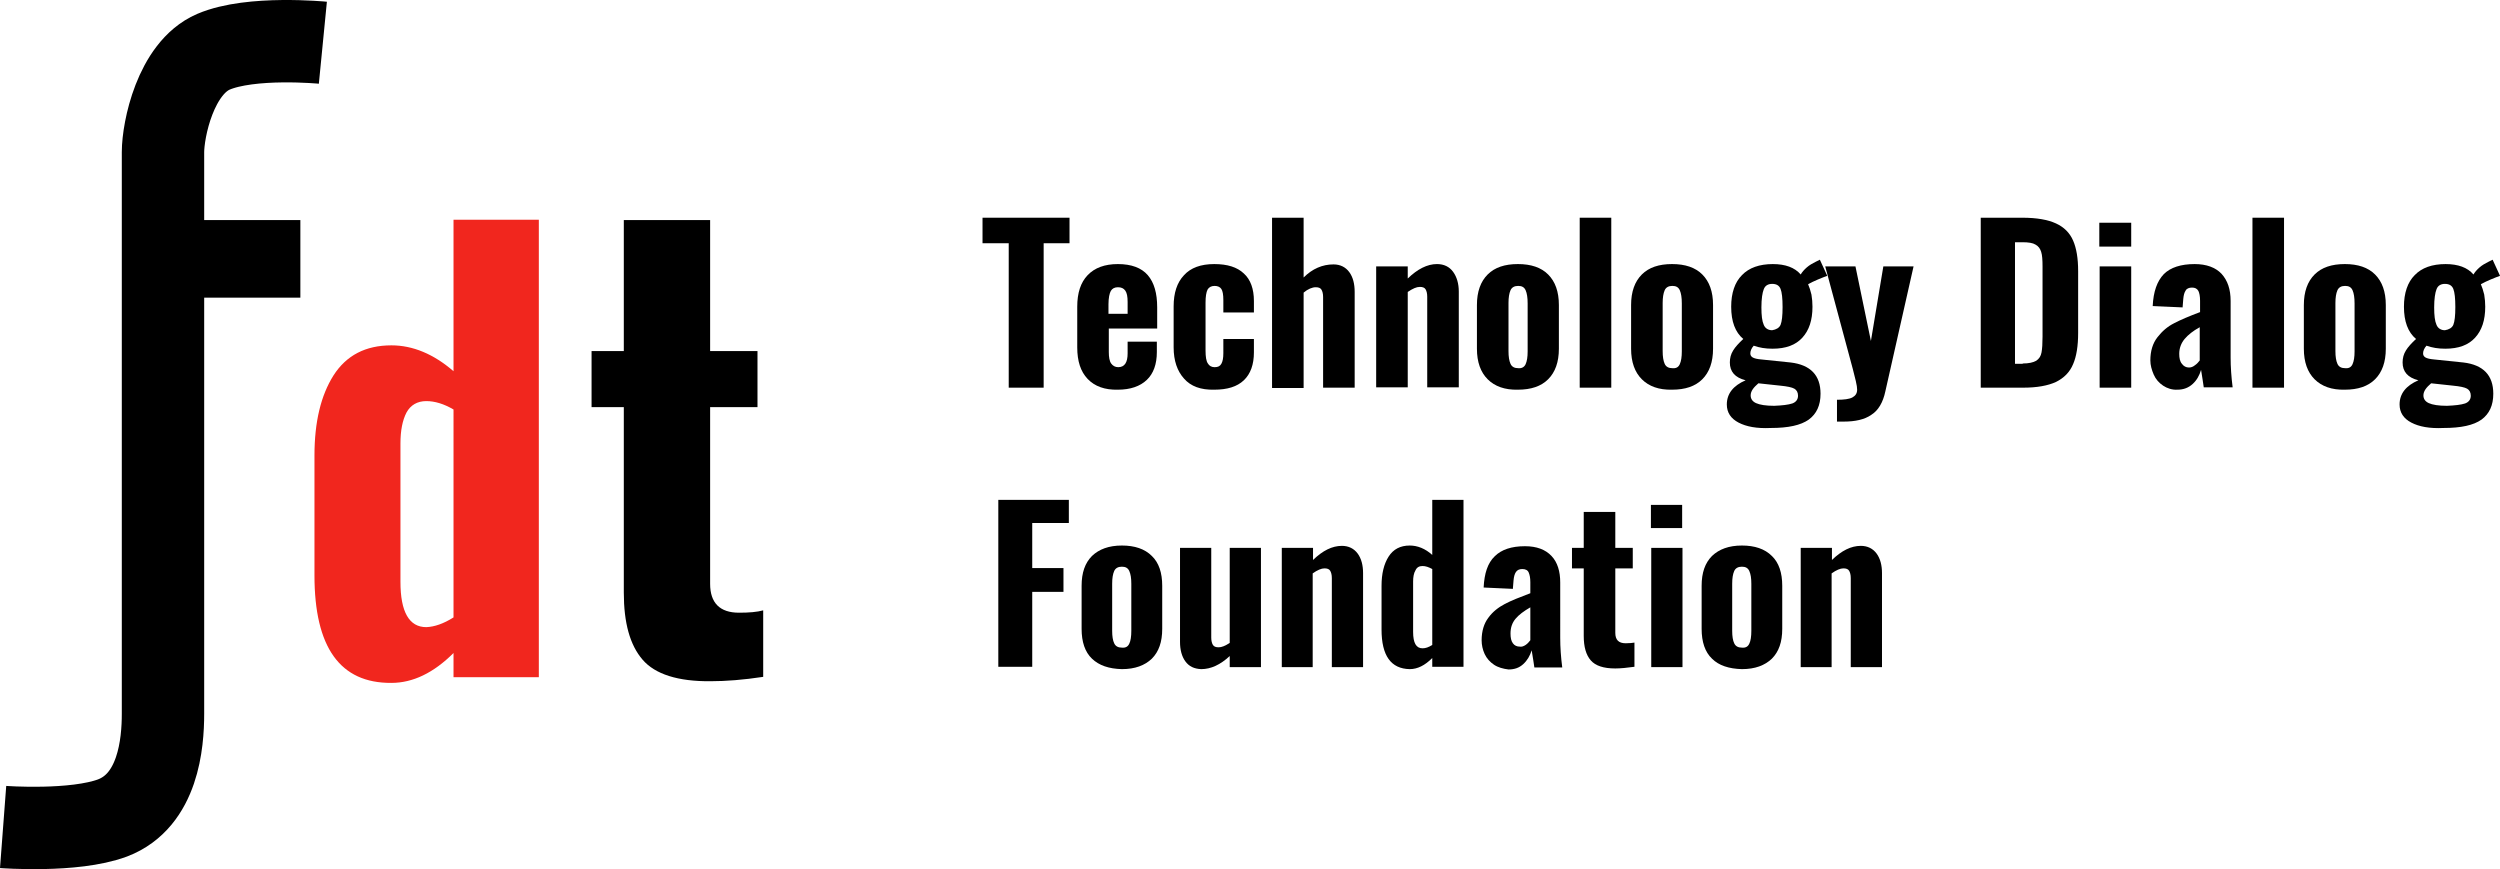
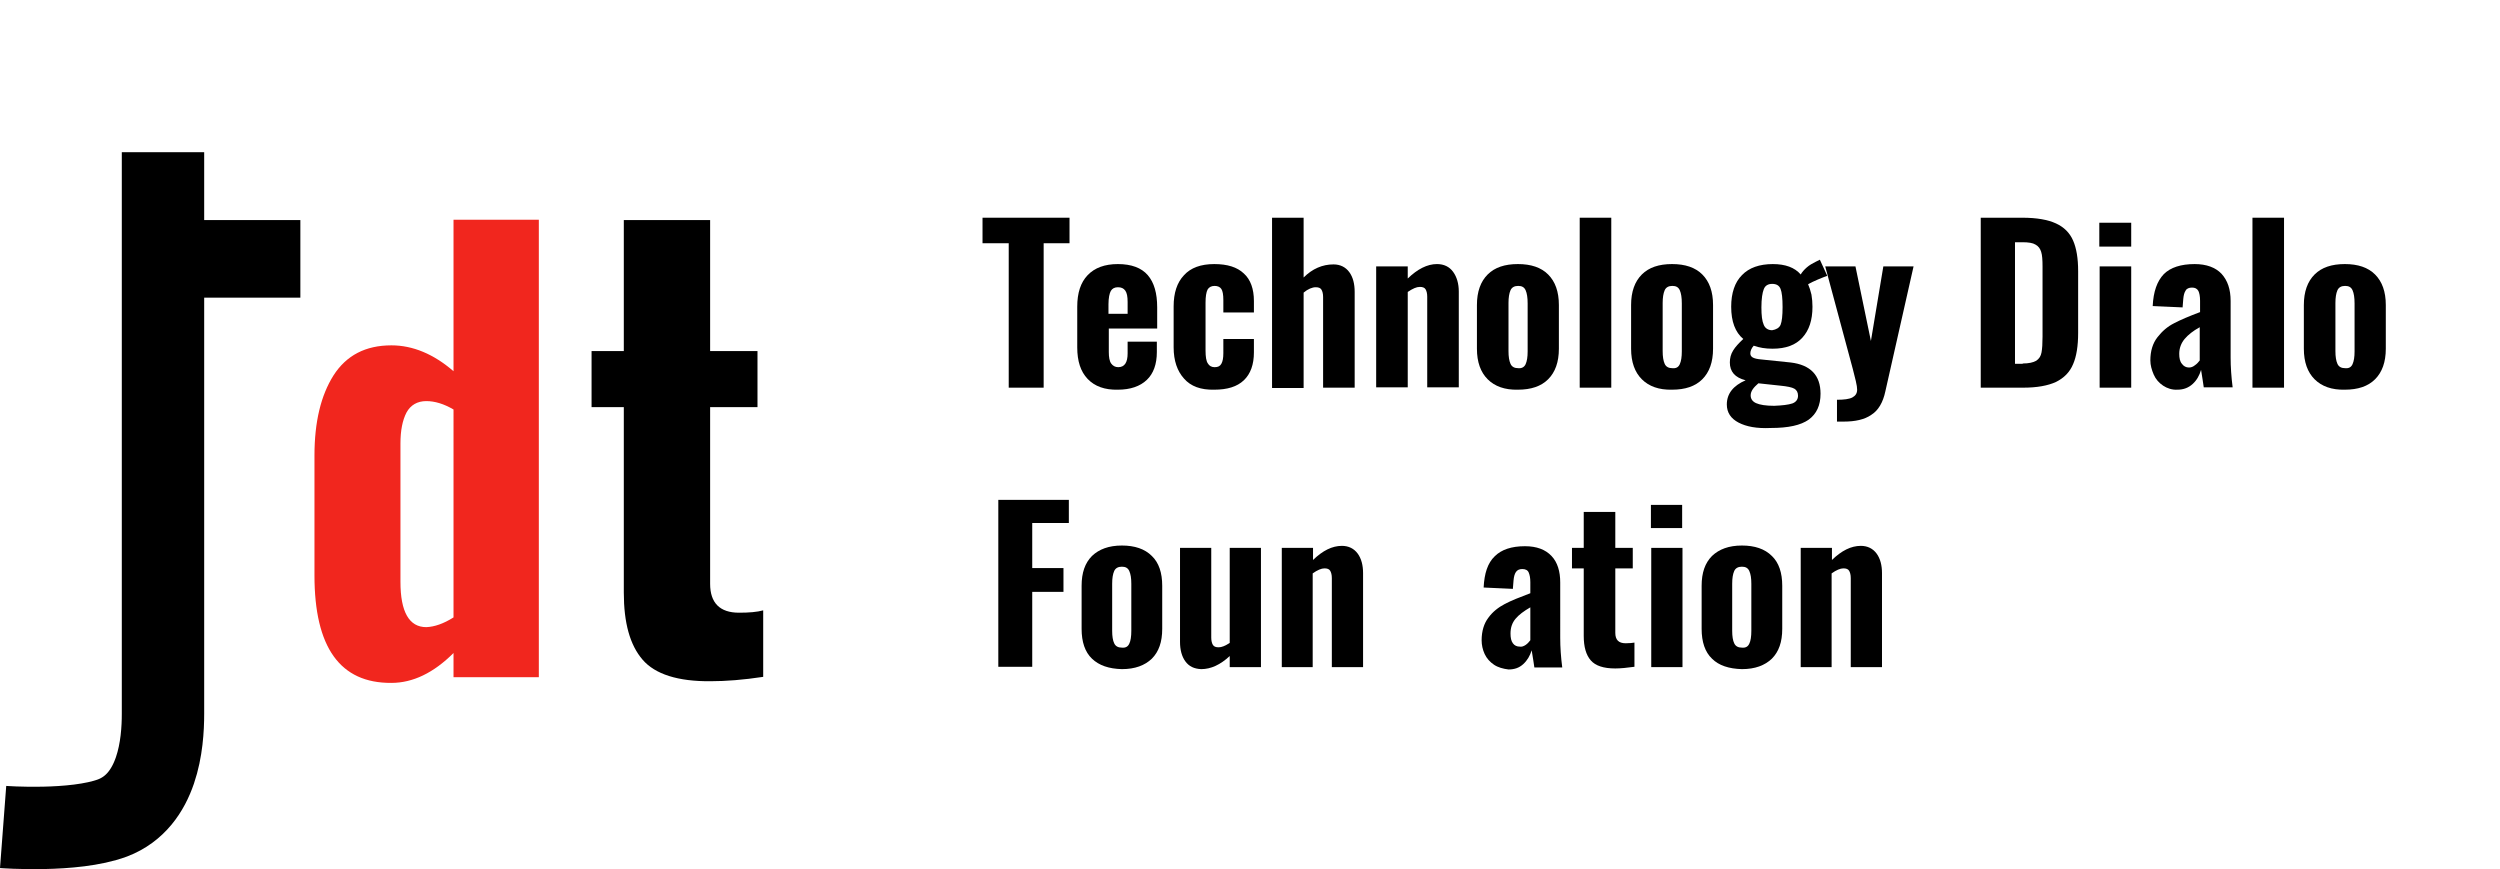
<svg xmlns="http://www.w3.org/2000/svg" xmlns:ns1="http://sodipodi.sourceforge.net/DTD/sodipodi-0.dtd" xmlns:ns2="http://www.inkscape.org/namespaces/inkscape" version="1.1" id="Layer_1" x="0px" y="0px" viewBox="0 0 744.327 258.775" xml:space="preserve" ns1:docname="logo.en.svg" width="744.327" height="258.775" ns2:version="0.92.3 (2405546, 2018-03-11)">
  <defs id="defs77" />
  <ns1:namedview pagecolor="#ffffff" bordercolor="#666666" borderopacity="1" objecttolerance="10" gridtolerance="10" guidetolerance="10" ns2:pageopacity="0" ns2:pageshadow="2" ns2:window-width="874" ns2:window-height="492" id="namedview75" showgrid="false" ns2:zoom="0.6446326" ns2:cx="369.07728" ns2:cy="130.80432" ns2:window-x="134" ns2:window-y="55" ns2:window-maximized="0" ns2:current-layer="Layer_1" />
  <style type="text/css" id="style2">
	.st0{fill:#F1261E;}
	.st1{fill:none;stroke:#000000;stroke-width:24.527;stroke-miterlimit:10;}
</style>
  <g id="g72" transform="translate(-51.873,-55.079)">
    <path class="st0" d="m 145.5,226.4 v -35.7 c 0,-10 1.9,-17.9 5.7,-23.9 3.8,-5.9 9.5,-8.9 17.2,-8.9 6.4,0 12.6,2.6 18.5,7.7 v -45.1 h 25.4 v 136.2 h -25.4 v -7.2 c -5.9,5.9 -12.1,8.9 -18.5,8.9 -15.3,0.1 -22.9,-10.6 -22.9,-32 z m 41.4,12.5 V 177 c -2.9,-1.7 -5.6,-2.5 -8.1,-2.5 -2.7,0 -4.7,1.2 -5.9,3.4 -1.2,2.3 -1.8,5.4 -1.8,9.2 v 41.2 c 0,9 2.6,13.5 7.7,13.5 2.4,-0.1 5.1,-1 8.1,-2.9 z" id="path4" ns2:connector-curvature="0" style="fill:#f1261e" />
    <path d="m 243.2,251.5 c -3.8,-4.4 -5.6,-11 -5.6,-20 V 176.3 H 228 v -16.7 h 9.6 v -39 h 25.7 v 39 h 14.1 v 16.7 h -14.1 v 52.6 c 0,5.7 2.9,8.6 8.6,8.6 3,0 5.4,-0.2 7.2,-0.7 v 19.8 c -5.9,0.9 -11.2,1.3 -15.6,1.3 -9.8,0.1 -16.6,-2.1 -20.3,-6.4 z" id="path6" ns2:connector-curvature="0" />
-     <path class="st1" d="m 52.8,301.3 c 0,0 21.1,1.6 32.6,-2.7 13.6,-5.2 15,-22.2 15,-31 V 100.4 c 0,-6.7 3.7,-25 15,-29.9 11.2,-4.8 32.6,-2.7 32.6,-2.7" id="path8" ns2:connector-curvature="0" style="fill:none;stroke:#000000;stroke-width:24.527;stroke-miterlimit:10" />
+     <path class="st1" d="m 52.8,301.3 c 0,0 21.1,1.6 32.6,-2.7 13.6,-5.2 15,-22.2 15,-31 V 100.4 " id="path8" ns2:connector-curvature="0" style="fill:none;stroke:#000000;stroke-width:24.527;stroke-miterlimit:10" />
    <g id="g14">
      <g id="g12">
        <path d="m 127.2,120.6 h 14.1 v 23.1 h -14.1 -25.7 -9.6 v -23.1 h 9.6 z" id="path10" ns2:connector-curvature="0" />
      </g>
    </g>
    <g id="g48">
      <path d="m 352.2,127.5 h -7.8 v -7.6 h 25.9 v 7.6 h -7.7 v 43 h -10.4 z" id="path16" ns2:connector-curvature="0" />
      <path d="m 375.7,167.9 c -2.1,-2.2 -3.1,-5.3 -3.1,-9.4 v -12.1 c 0,-4.1 1,-7.2 3.1,-9.4 2.1,-2.2 5.1,-3.3 9,-3.3 4,0 7,1.1 8.9,3.3 1.9,2.2 2.8,5.4 2.8,9.6 v 6.3 H 382 v 7 c 0,1.5 0.2,2.7 0.7,3.4 0.5,0.7 1.2,1.1 2.1,1.1 1.9,0 2.8,-1.4 2.8,-4.1 v -3.5 h 8.7 v 3.1 c 0,3.6 -1,6.4 -3,8.3 -2,1.9 -4.9,2.9 -8.6,2.9 -3.9,0.1 -6.9,-1 -9,-3.2 z m 11.9,-19.4 V 145 c 0,-1.6 -0.2,-2.7 -0.7,-3.4 -0.5,-0.7 -1.2,-1 -2.2,-1 -1,0 -1.7,0.4 -2.1,1.1 -0.4,0.7 -0.7,2.1 -0.7,4 v 2.8 z" id="path18" ns2:connector-curvature="0" />
      <path d="m 404.4,167.8 c -2,-2.2 -3.1,-5.3 -3.1,-9.3 v -12.2 c 0,-4 1,-7.1 3.1,-9.3 2,-2.2 5,-3.3 9,-3.3 3.9,0 6.8,0.9 8.8,2.8 2,1.8 3,4.6 3,8.2 v 3.4 h -9.1 v -3.7 c 0,-1.6 -0.2,-2.7 -0.6,-3.3 -0.4,-0.6 -1.1,-0.9 -2,-0.9 -1,0 -1.7,0.4 -2.1,1.1 -0.4,0.8 -0.6,2.1 -0.6,3.9 v 14.2 c 0,1.9 0.2,3.2 0.7,3.9 0.4,0.7 1.1,1.1 2,1.1 1,0 1.6,-0.3 2,-1 0.4,-0.7 0.6,-1.7 0.6,-3.2 V 156 h 9.1 v 4 c 0,3.6 -1,6.4 -3,8.3 -2,1.9 -4.9,2.8 -8.8,2.8 -4,0.1 -7,-1 -9,-3.3 z" id="path20" ns2:connector-curvature="0" />
      <path d="m 430.6,119.9 h 9.4 v 17.8 c 2.6,-2.6 5.6,-3.9 8.9,-3.9 2,0 3.6,0.8 4.7,2.3 1.1,1.5 1.6,3.5 1.6,5.9 v 28.5 h -9.4 v -27 c 0,-1 -0.2,-1.7 -0.5,-2.2 -0.3,-0.5 -0.9,-0.7 -1.7,-0.7 -1,0 -2.3,0.5 -3.6,1.6 v 28.4 h -9.4 z" id="path22" ns2:connector-curvature="0" />
      <path d="m 461.6,134.4 h 9.4 v 3.6 c 2.9,-2.8 5.8,-4.3 8.7,-4.3 2.1,0 3.7,0.8 4.8,2.3 1.1,1.5 1.7,3.5 1.7,5.9 v 28.5 h -9.4 v -27 c 0,-1 -0.2,-1.7 -0.5,-2.2 -0.3,-0.5 -0.9,-0.7 -1.7,-0.7 -1,0 -2.1,0.5 -3.6,1.5 v 28.4 h -9.4 z" id="path24" ns2:connector-curvature="0" />
      <path d="m 494.8,168 c -2.1,-2.1 -3.2,-5.1 -3.2,-9.1 v -13 c 0,-4 1.1,-7 3.2,-9.1 2.1,-2.1 5.1,-3.1 9,-3.1 3.9,0 6.9,1 9,3.1 2.1,2.1 3.2,5.1 3.2,9.1 v 13 c 0,4 -1.1,7 -3.2,9.1 -2.1,2.1 -5.1,3.1 -9,3.1 -3.9,0.1 -6.9,-1 -9,-3.1 z m 11.3,-4.5 c 0.4,-0.9 0.6,-2.1 0.6,-3.8 v -14.3 c 0,-1.7 -0.2,-3 -0.6,-3.9 -0.4,-0.9 -1.1,-1.3 -2.2,-1.3 -1.1,0 -1.9,0.4 -2.3,1.3 -0.4,0.9 -0.6,2.2 -0.6,3.8 v 14.3 c 0,1.7 0.2,2.9 0.6,3.8 0.4,0.9 1.2,1.3 2.3,1.3 1,0.1 1.8,-0.3 2.2,-1.2 z" id="path26" ns2:connector-curvature="0" />
      <path d="m 522.2,119.9 h 9.4 v 50.6 h -9.4 z" id="path28" ns2:connector-curvature="0" />
      <path d="m 540.7,168 c -2.1,-2.1 -3.2,-5.1 -3.2,-9.1 v -13 c 0,-4 1.1,-7 3.2,-9.1 2.1,-2.1 5.1,-3.1 9,-3.1 3.9,0 6.9,1 9,3.1 2.1,2.1 3.2,5.1 3.2,9.1 v 13 c 0,4 -1.1,7 -3.2,9.1 -2.1,2.1 -5.1,3.1 -9,3.1 -3.9,0.1 -6.9,-1 -9,-3.1 z m 11.3,-4.5 c 0.4,-0.9 0.6,-2.1 0.6,-3.8 v -14.3 c 0,-1.7 -0.2,-3 -0.6,-3.9 -0.4,-0.9 -1.1,-1.3 -2.2,-1.3 -1.1,0 -1.9,0.4 -2.3,1.3 -0.4,0.9 -0.6,2.2 -0.6,3.8 v 14.3 c 0,1.7 0.2,2.9 0.6,3.8 0.4,0.9 1.2,1.3 2.3,1.3 1.1,0.1 1.8,-0.3 2.2,-1.2 z" id="path30" ns2:connector-curvature="0" />
      <path d="m 569.5,180.9 c -2.3,-1.2 -3.5,-3 -3.5,-5.4 0,-3.2 1.9,-5.6 5.6,-7.2 -3.2,-0.8 -4.7,-2.6 -4.7,-5.3 0,-1.3 0.3,-2.5 1,-3.6 0.6,-1 1.7,-2.2 3,-3.4 -1.2,-1 -2.1,-2.3 -2.7,-3.9 -0.6,-1.6 -0.9,-3.5 -0.9,-5.7 0,-4.1 1.1,-7.3 3.2,-9.4 2.1,-2.2 5.2,-3.3 9.2,-3.3 3.7,0 6.5,1 8.3,3.1 0.4,-0.7 1,-1.4 1.8,-2.1 0.8,-0.7 1.7,-1.2 2.7,-1.7 l 1.2,-0.6 2.2,4.8 c -0.6,0.2 -1.6,0.6 -2.8,1.1 -1.2,0.5 -2.2,1 -2.9,1.4 0.4,0.9 0.7,1.9 1,3.1 0.2,1.2 0.3,2.4 0.3,3.6 0,4 -1,7 -3,9.2 -2,2.2 -4.9,3.3 -8.9,3.3 -2.1,0 -3.9,-0.3 -5.6,-0.9 -0.7,0.8 -1,1.6 -1,2.3 0,0.5 0.2,0.9 0.7,1.2 0.5,0.3 1.4,0.5 2.6,0.6 l 8.7,0.9 c 5.9,0.7 8.9,3.8 8.9,9.3 0,3.5 -1.2,6 -3.5,7.7 -2.4,1.7 -6.1,2.5 -11.3,2.5 -4.2,0.2 -7.3,-0.4 -9.6,-1.6 z m 16,-5.7 c 1.1,-0.4 1.7,-1.2 1.7,-2.3 0,-1 -0.4,-1.7 -1.1,-2.1 -0.7,-0.4 -2.1,-0.7 -4.2,-0.9 l -6.5,-0.7 c -0.7,0.6 -1.3,1.2 -1.7,1.8 -0.4,0.6 -0.6,1.2 -0.6,1.8 0,1 0.5,1.8 1.6,2.3 1.1,0.5 2.9,0.8 5.4,0.8 2.4,-0.1 4.2,-0.3 5.4,-0.7 z M 582,151.8 c 0.4,-1 0.6,-2.7 0.6,-5.3 0,-2.6 -0.2,-4.4 -0.6,-5.4 -0.4,-1 -1.2,-1.5 -2.5,-1.5 -1.2,0 -2.1,0.5 -2.5,1.6 -0.4,1 -0.7,2.8 -0.7,5.4 0,2.4 0.2,4.1 0.7,5.2 0.4,1 1.3,1.6 2.5,1.6 1.2,-0.2 2.1,-0.7 2.5,-1.6 z" id="path32" ns2:connector-curvature="0" />
      <path d="m 598.8,174.1 c 2.1,0 3.7,-0.2 4.6,-0.7 0.9,-0.5 1.4,-1.2 1.4,-2.3 0,-0.5 -0.1,-1.4 -0.4,-2.6 -0.3,-1.2 -0.6,-2.4 -0.9,-3.6 l -8.2,-30.5 h 9 l 4.6,22.2 3.7,-22.2 h 9 l -8.4,37.2 c -0.7,3.3 -2.1,5.7 -4.2,7 -2,1.4 -4.8,2 -8.2,2 h -2 z" id="path34" ns2:connector-curvature="0" />
      <path d="M 641.6,119.9 H 654 c 4.3,0 7.6,0.6 10,1.7 2.4,1.1 4.1,2.8 5.1,5.1 1,2.3 1.5,5.3 1.5,9.1 v 18.4 c 0,3.9 -0.5,7 -1.5,9.3 -1,2.4 -2.7,4.1 -5.1,5.3 -2.4,1.1 -5.6,1.7 -9.8,1.7 h -12.6 z m 12.5,43.4 c 1.8,0 3.1,-0.3 4,-0.8 0.9,-0.6 1.4,-1.4 1.6,-2.5 0.2,-1.1 0.3,-2.6 0.3,-4.7 v -20.9 c 0,-1.9 -0.1,-3.4 -0.4,-4.3 -0.3,-1 -0.8,-1.7 -1.7,-2.2 -0.8,-0.5 -2.1,-0.7 -3.9,-0.7 h -2.2 v 36.2 h 2.3 z" id="path36" ns2:connector-curvature="0" />
      <path d="m 676.9,121.4 h 9.5 v 7.1 h -9.5 z m 0.1,13 h 9.4 v 36.1 H 677 Z" id="path38" ns2:connector-curvature="0" />
      <path d="m 695.9,169.9 c -1.2,-0.8 -2.2,-1.9 -2.8,-3.3 -0.6,-1.4 -1,-2.8 -1,-4.2 0,-2.8 0.7,-5.1 2.1,-6.9 1.4,-1.8 3,-3.2 5,-4.2 1.9,-1 4.5,-2.1 7.7,-3.3 v -3.4 c 0,-1.3 -0.2,-2.3 -0.5,-2.9 -0.4,-0.7 -1,-1 -1.9,-1 -0.9,0 -1.6,0.3 -1.9,0.9 -0.4,0.6 -0.6,1.4 -0.7,2.5 l -0.2,2.5 -8.9,-0.4 c 0.2,-4.3 1.3,-7.4 3.3,-9.5 2,-2 5.1,-3 9.2,-3 3.5,0 6.2,1 8,2.9 1.8,2 2.7,4.6 2.7,8.1 v 16.8 c 0,2.8 0.2,5.8 0.6,8.9 H 708 c -0.2,-1.2 -0.4,-2.9 -0.8,-5.2 -0.5,1.7 -1.3,3.1 -2.5,4.2 -1.2,1.1 -2.7,1.7 -4.5,1.7 -1.6,0.1 -3.1,-0.4 -4.3,-1.2 z m 9.5,-6.1 c 0.6,-0.4 1,-0.9 1.4,-1.4 v -9.9 c -2,1.1 -3.5,2.3 -4.5,3.5 -1,1.2 -1.6,2.7 -1.6,4.4 0,1.3 0.2,2.3 0.8,3 0.5,0.7 1.2,1.1 2.1,1.1 0.6,0 1.2,-0.2 1.8,-0.7 z" id="path40" ns2:connector-curvature="0" />
      <path d="m 722.5,119.9 h 9.4 v 50.6 h -9.4 z" id="path42" ns2:connector-curvature="0" />
      <path d="m 741,168 c -2.1,-2.1 -3.2,-5.1 -3.2,-9.1 v -13 c 0,-4 1.1,-7 3.2,-9.1 2.1,-2.1 5.1,-3.1 9,-3.1 3.9,0 6.9,1 9,3.1 2.1,2.1 3.2,5.1 3.2,9.1 v 13 c 0,4 -1.1,7 -3.2,9.1 -2.1,2.1 -5.1,3.1 -9,3.1 -3.9,0.1 -6.9,-1 -9,-3.1 z m 11.3,-4.5 c 0.4,-0.9 0.6,-2.1 0.6,-3.8 v -14.3 c 0,-1.7 -0.2,-3 -0.6,-3.9 -0.4,-0.9 -1.1,-1.3 -2.2,-1.3 -1.1,0 -1.9,0.4 -2.3,1.3 -0.4,0.9 -0.6,2.2 -0.6,3.8 v 14.3 c 0,1.7 0.2,2.9 0.6,3.8 0.4,0.9 1.2,1.3 2.3,1.3 1.1,0.1 1.8,-0.3 2.2,-1.2 z" id="path44" ns2:connector-curvature="0" />
-       <path d="m 769.8,180.9 c -2.3,-1.2 -3.5,-3 -3.5,-5.4 0,-3.2 1.9,-5.6 5.6,-7.2 -3.2,-0.8 -4.7,-2.6 -4.7,-5.3 0,-1.3 0.3,-2.5 1,-3.6 0.6,-1 1.7,-2.2 3,-3.4 -1.2,-1 -2.1,-2.3 -2.7,-3.9 -0.6,-1.6 -0.9,-3.5 -0.9,-5.7 0,-4.1 1.1,-7.3 3.2,-9.4 2.1,-2.2 5.2,-3.3 9.2,-3.3 3.7,0 6.5,1 8.3,3.1 0.4,-0.7 1,-1.4 1.8,-2.1 0.8,-0.7 1.7,-1.2 2.7,-1.7 l 1.2,-0.6 2.2,4.8 c -0.6,0.2 -1.6,0.6 -2.8,1.1 -1.2,0.5 -2.2,1 -2.9,1.4 0.4,0.9 0.7,1.9 1,3.1 0.2,1.2 0.3,2.4 0.3,3.6 0,4 -1,7 -3,9.2 -2,2.2 -4.9,3.3 -8.9,3.3 -2.1,0 -3.9,-0.3 -5.6,-0.9 -0.7,0.8 -1,1.6 -1,2.3 0,0.5 0.2,0.9 0.7,1.2 0.5,0.3 1.4,0.5 2.6,0.6 l 8.7,0.9 c 5.9,0.7 8.9,3.8 8.9,9.3 0,3.5 -1.2,6 -3.5,7.7 -2.4,1.7 -6.1,2.5 -11.3,2.5 -4.2,0.2 -7.3,-0.4 -9.6,-1.6 z m 16,-5.7 c 1.1,-0.4 1.7,-1.2 1.7,-2.3 0,-1 -0.4,-1.7 -1.1,-2.1 -0.7,-0.4 -2.1,-0.7 -4.2,-0.9 l -6.5,-0.7 c -0.7,0.6 -1.3,1.2 -1.7,1.8 -0.4,0.6 -0.6,1.2 -0.6,1.8 0,1 0.5,1.8 1.6,2.3 1.1,0.5 2.9,0.8 5.4,0.8 2.4,-0.1 4.2,-0.3 5.4,-0.7 z m -3.5,-23.4 c 0.4,-1 0.6,-2.7 0.6,-5.3 0,-2.6 -0.2,-4.4 -0.6,-5.4 -0.4,-1 -1.2,-1.5 -2.5,-1.5 -1.2,0 -2.1,0.5 -2.5,1.6 -0.4,1 -0.7,2.8 -0.7,5.4 0,2.4 0.2,4.1 0.7,5.2 0.4,1 1.3,1.6 2.5,1.6 1.2,-0.2 2.1,-0.7 2.5,-1.6 z" id="path46" ns2:connector-curvature="0" />
    </g>
    <g id="g70">
      <path d="m 349.1,203.9 h 21 v 6.9 h -10.9 v 13.4 h 9.3 v 7.1 h -9.3 v 22.3 h -10.1 z" id="path50" ns2:connector-curvature="0" />
      <path d="m 377,251.2 c -2.1,-2 -3.1,-5 -3.1,-8.9 v -12.8 c 0,-3.9 1,-6.8 3.1,-8.9 2.1,-2 5,-3.1 8.9,-3.1 3.8,0 6.8,1 8.9,3.1 2.1,2 3.1,5 3.1,8.9 v 12.8 c 0,3.9 -1,6.8 -3.1,8.9 -2.1,2 -5,3.1 -8.9,3.1 -3.9,-0.1 -6.8,-1.1 -8.9,-3.1 z m 11.1,-4.5 c 0.4,-0.8 0.6,-2.1 0.6,-3.8 v -14 c 0,-1.7 -0.2,-2.9 -0.6,-3.8 -0.4,-0.9 -1.1,-1.3 -2.2,-1.3 -1.1,0 -1.9,0.4 -2.3,1.3 -0.4,0.9 -0.6,2.1 -0.6,3.8 v 14 c 0,1.6 0.2,2.9 0.6,3.7 0.4,0.9 1.2,1.3 2.3,1.3 1.1,0.1 1.8,-0.3 2.2,-1.2 z" id="path52" ns2:connector-curvature="0" />
      <path d="m 404.8,252 c -1.1,-1.5 -1.6,-3.5 -1.6,-5.8 v -28 h 9.3 v 26.7 c 0,1 0.2,1.7 0.5,2.2 0.3,0.5 0.9,0.7 1.7,0.7 0.9,0 1.9,-0.4 3.3,-1.3 v -28.3 h 9.3 v 35.5 H 418 v -3.3 c -2.8,2.6 -5.6,3.9 -8.5,3.9 -2.1,-0.1 -3.6,-0.8 -4.7,-2.3 z" id="path54" ns2:connector-curvature="0" />
      <path d="m 433.6,218.2 h 9.2 v 3.6 c 2.9,-2.8 5.7,-4.2 8.6,-4.2 2,0 3.6,0.8 4.7,2.3 1.1,1.5 1.6,3.5 1.6,5.8 v 28 h -9.3 v -26.5 c 0,-1 -0.2,-1.7 -0.5,-2.2 -0.3,-0.5 -0.9,-0.7 -1.7,-0.7 -0.9,0 -2.1,0.5 -3.5,1.5 v 27.9 h -9.2 v -35.5 z" id="path56" ns2:connector-curvature="0" />
-       <path d="m 463.2,242.5 v -13 c 0,-3.6 0.7,-6.5 2.1,-8.7 1.4,-2.2 3.5,-3.3 6.3,-3.3 2.3,0 4.6,0.9 6.7,2.8 v -16.4 h 9.3 v 49.7 h -9.3 V 251 c -2.2,2.2 -4.4,3.3 -6.7,3.3 -5.6,-0.1 -8.4,-4 -8.4,-11.8 z m 15.1,4.6 v -22.6 c -1.1,-0.6 -2,-0.9 -2.9,-0.9 -1,0 -1.7,0.4 -2.1,1.3 -0.5,0.8 -0.7,2 -0.7,3.3 v 15 c 0,3.3 0.9,4.9 2.8,4.9 0.9,0 1.8,-0.3 2.9,-1 z" id="path58" ns2:connector-curvature="0" />
      <path d="m 496.7,253 c -1.2,-0.8 -2.2,-1.9 -2.8,-3.2 -0.6,-1.3 -0.9,-2.7 -0.9,-4.1 0,-2.7 0.7,-5 2,-6.7 1.3,-1.8 3,-3.1 4.9,-4.1 1.9,-1 4.4,-2 7.6,-3.2 v -3.3 c 0,-1.3 -0.2,-2.2 -0.5,-2.9 -0.3,-0.7 -1,-1 -1.9,-1 -0.9,0 -1.5,0.3 -1.9,0.9 -0.4,0.6 -0.6,1.4 -0.7,2.5 l -0.2,2.5 -8.7,-0.4 c 0.2,-4.2 1.2,-7.3 3.3,-9.3 2,-2 5,-3 9,-3 3.5,0 6.1,1 7.9,2.9 1.8,1.9 2.6,4.6 2.6,7.9 V 245 c 0,2.8 0.2,5.7 0.6,8.8 h -8.3 c -0.2,-1.2 -0.4,-2.9 -0.8,-5.1 -0.5,1.6 -1.3,3 -2.5,4.1 -1.2,1.1 -2.6,1.6 -4.4,1.6 -1.6,-0.2 -3.1,-0.6 -4.3,-1.4 z m 9.4,-5.9 c 0.6,-0.4 1,-0.9 1.4,-1.4 v -9.8 c -1.9,1.1 -3.4,2.2 -4.4,3.4 -1,1.2 -1.5,2.6 -1.5,4.4 0,1.3 0.2,2.2 0.7,2.9 0.5,0.7 1.2,1 2.1,1 0.5,0.1 1.1,-0.1 1.7,-0.5 z" id="path60" ns2:connector-curvature="0" />
      <path d="m 525.5,251.7 c -1.4,-1.6 -2.1,-4 -2.1,-7.3 v -20.1 h -3.5 v -6.1 h 3.5 v -10.7 h 9.4 v 10.7 h 5.2 v 6.1 h -5.2 v 19.2 c 0,2.1 1,3.1 3.1,3.1 1.1,0 2,-0.1 2.6,-0.2 v 7.2 c -2.2,0.3 -4.1,0.5 -5.7,0.5 -3.5,0 -5.9,-0.8 -7.3,-2.4 z" id="path62" ns2:connector-curvature="0" />
      <path d="m 543.4,205.4 h 9.3 v 6.9 h -9.3 z m 0.1,12.8 h 9.3 v 35.5 h -9.3 z" id="path64" ns2:connector-curvature="0" />
      <path d="m 561.6,251.2 c -2.1,-2 -3.1,-5 -3.1,-8.9 v -12.8 c 0,-3.9 1,-6.8 3.1,-8.9 2.1,-2 5,-3.1 8.9,-3.1 3.8,0 6.8,1 8.9,3.1 2.1,2 3.1,5 3.1,8.9 v 12.8 c 0,3.9 -1,6.8 -3.1,8.9 -2.1,2 -5,3.1 -8.9,3.1 -3.9,-0.1 -6.9,-1.1 -8.9,-3.1 z m 11.1,-4.5 c 0.4,-0.8 0.6,-2.1 0.6,-3.8 v -14 c 0,-1.7 -0.2,-2.9 -0.6,-3.8 -0.4,-0.9 -1.1,-1.3 -2.2,-1.3 -1.1,0 -1.9,0.4 -2.3,1.3 -0.4,0.9 -0.6,2.1 -0.6,3.8 v 14 c 0,1.6 0.2,2.9 0.6,3.7 0.4,0.9 1.2,1.3 2.3,1.3 1.1,0.1 1.8,-0.3 2.2,-1.2 z" id="path66" ns2:connector-curvature="0" />
      <path d="m 588.1,218.2 h 9.2 v 3.6 c 2.9,-2.8 5.7,-4.2 8.6,-4.2 2,0 3.6,0.8 4.7,2.3 1.1,1.5 1.6,3.5 1.6,5.8 v 28 h -9.3 v -26.5 c 0,-1 -0.2,-1.7 -0.5,-2.2 -0.3,-0.5 -0.9,-0.7 -1.7,-0.7 -0.9,0 -2.1,0.5 -3.5,1.5 v 27.9 H 588 v -35.5 z" id="path68" ns2:connector-curvature="0" />
    </g>
  </g>
</svg>